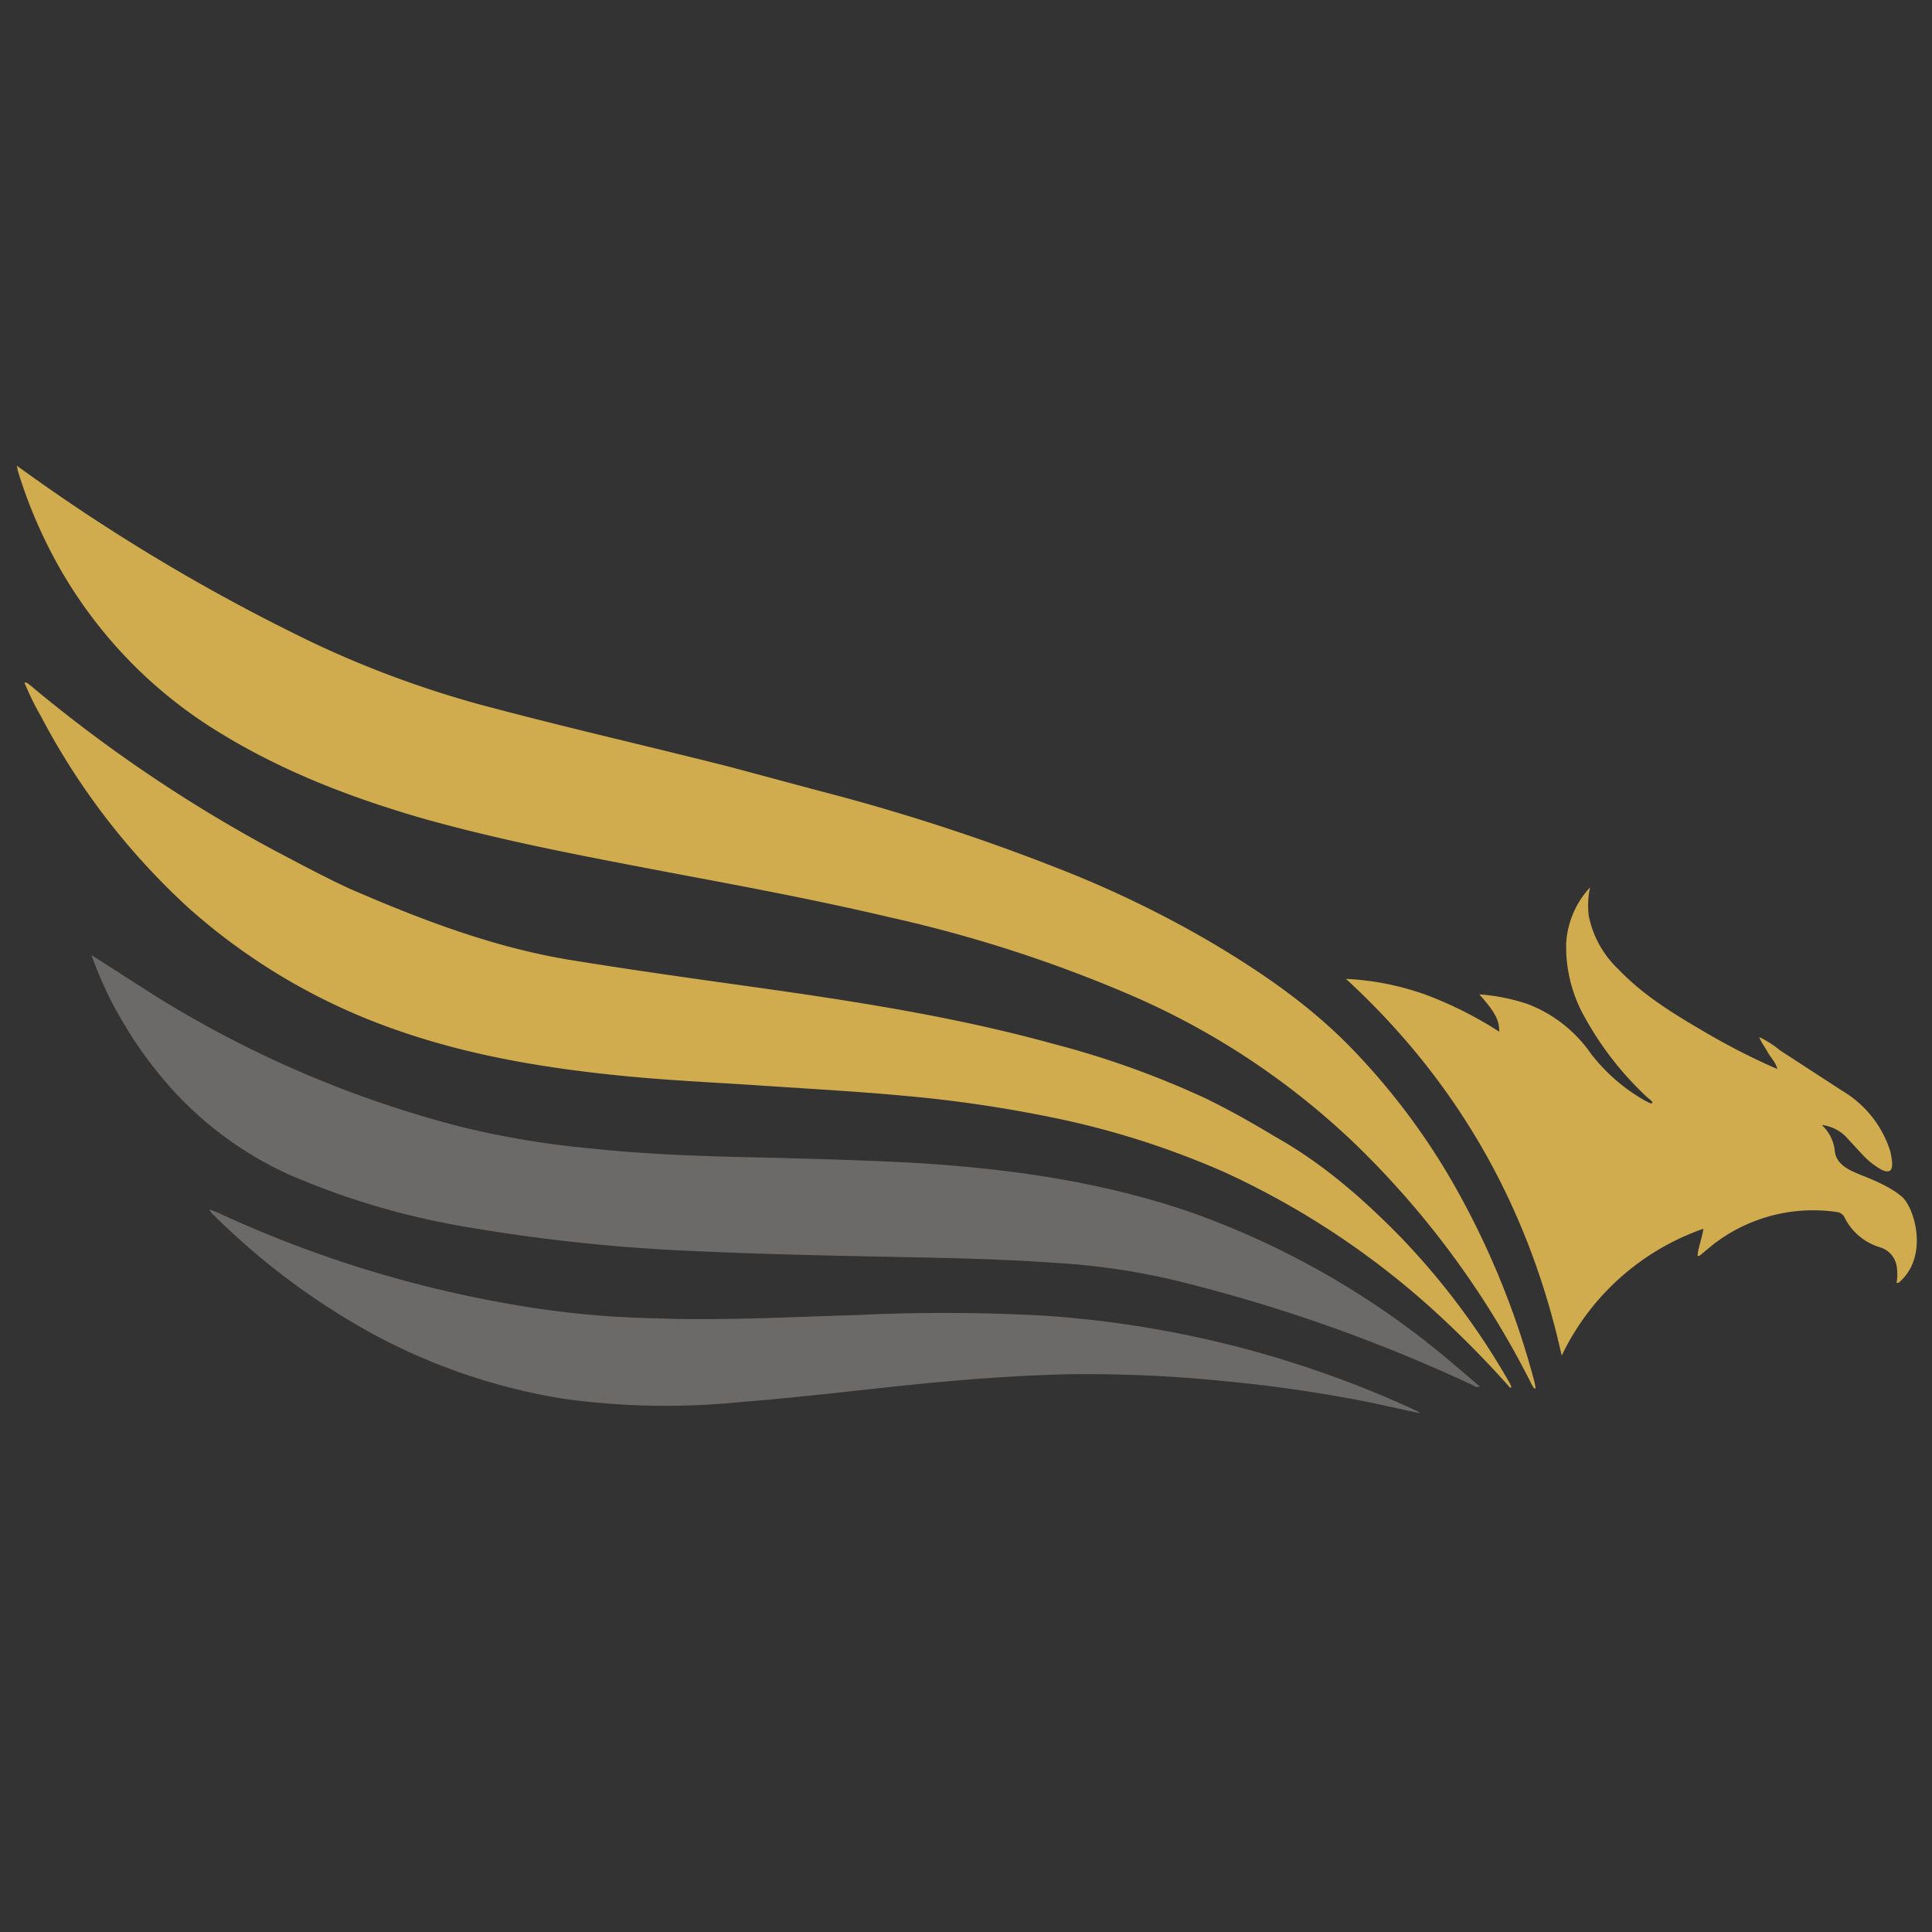
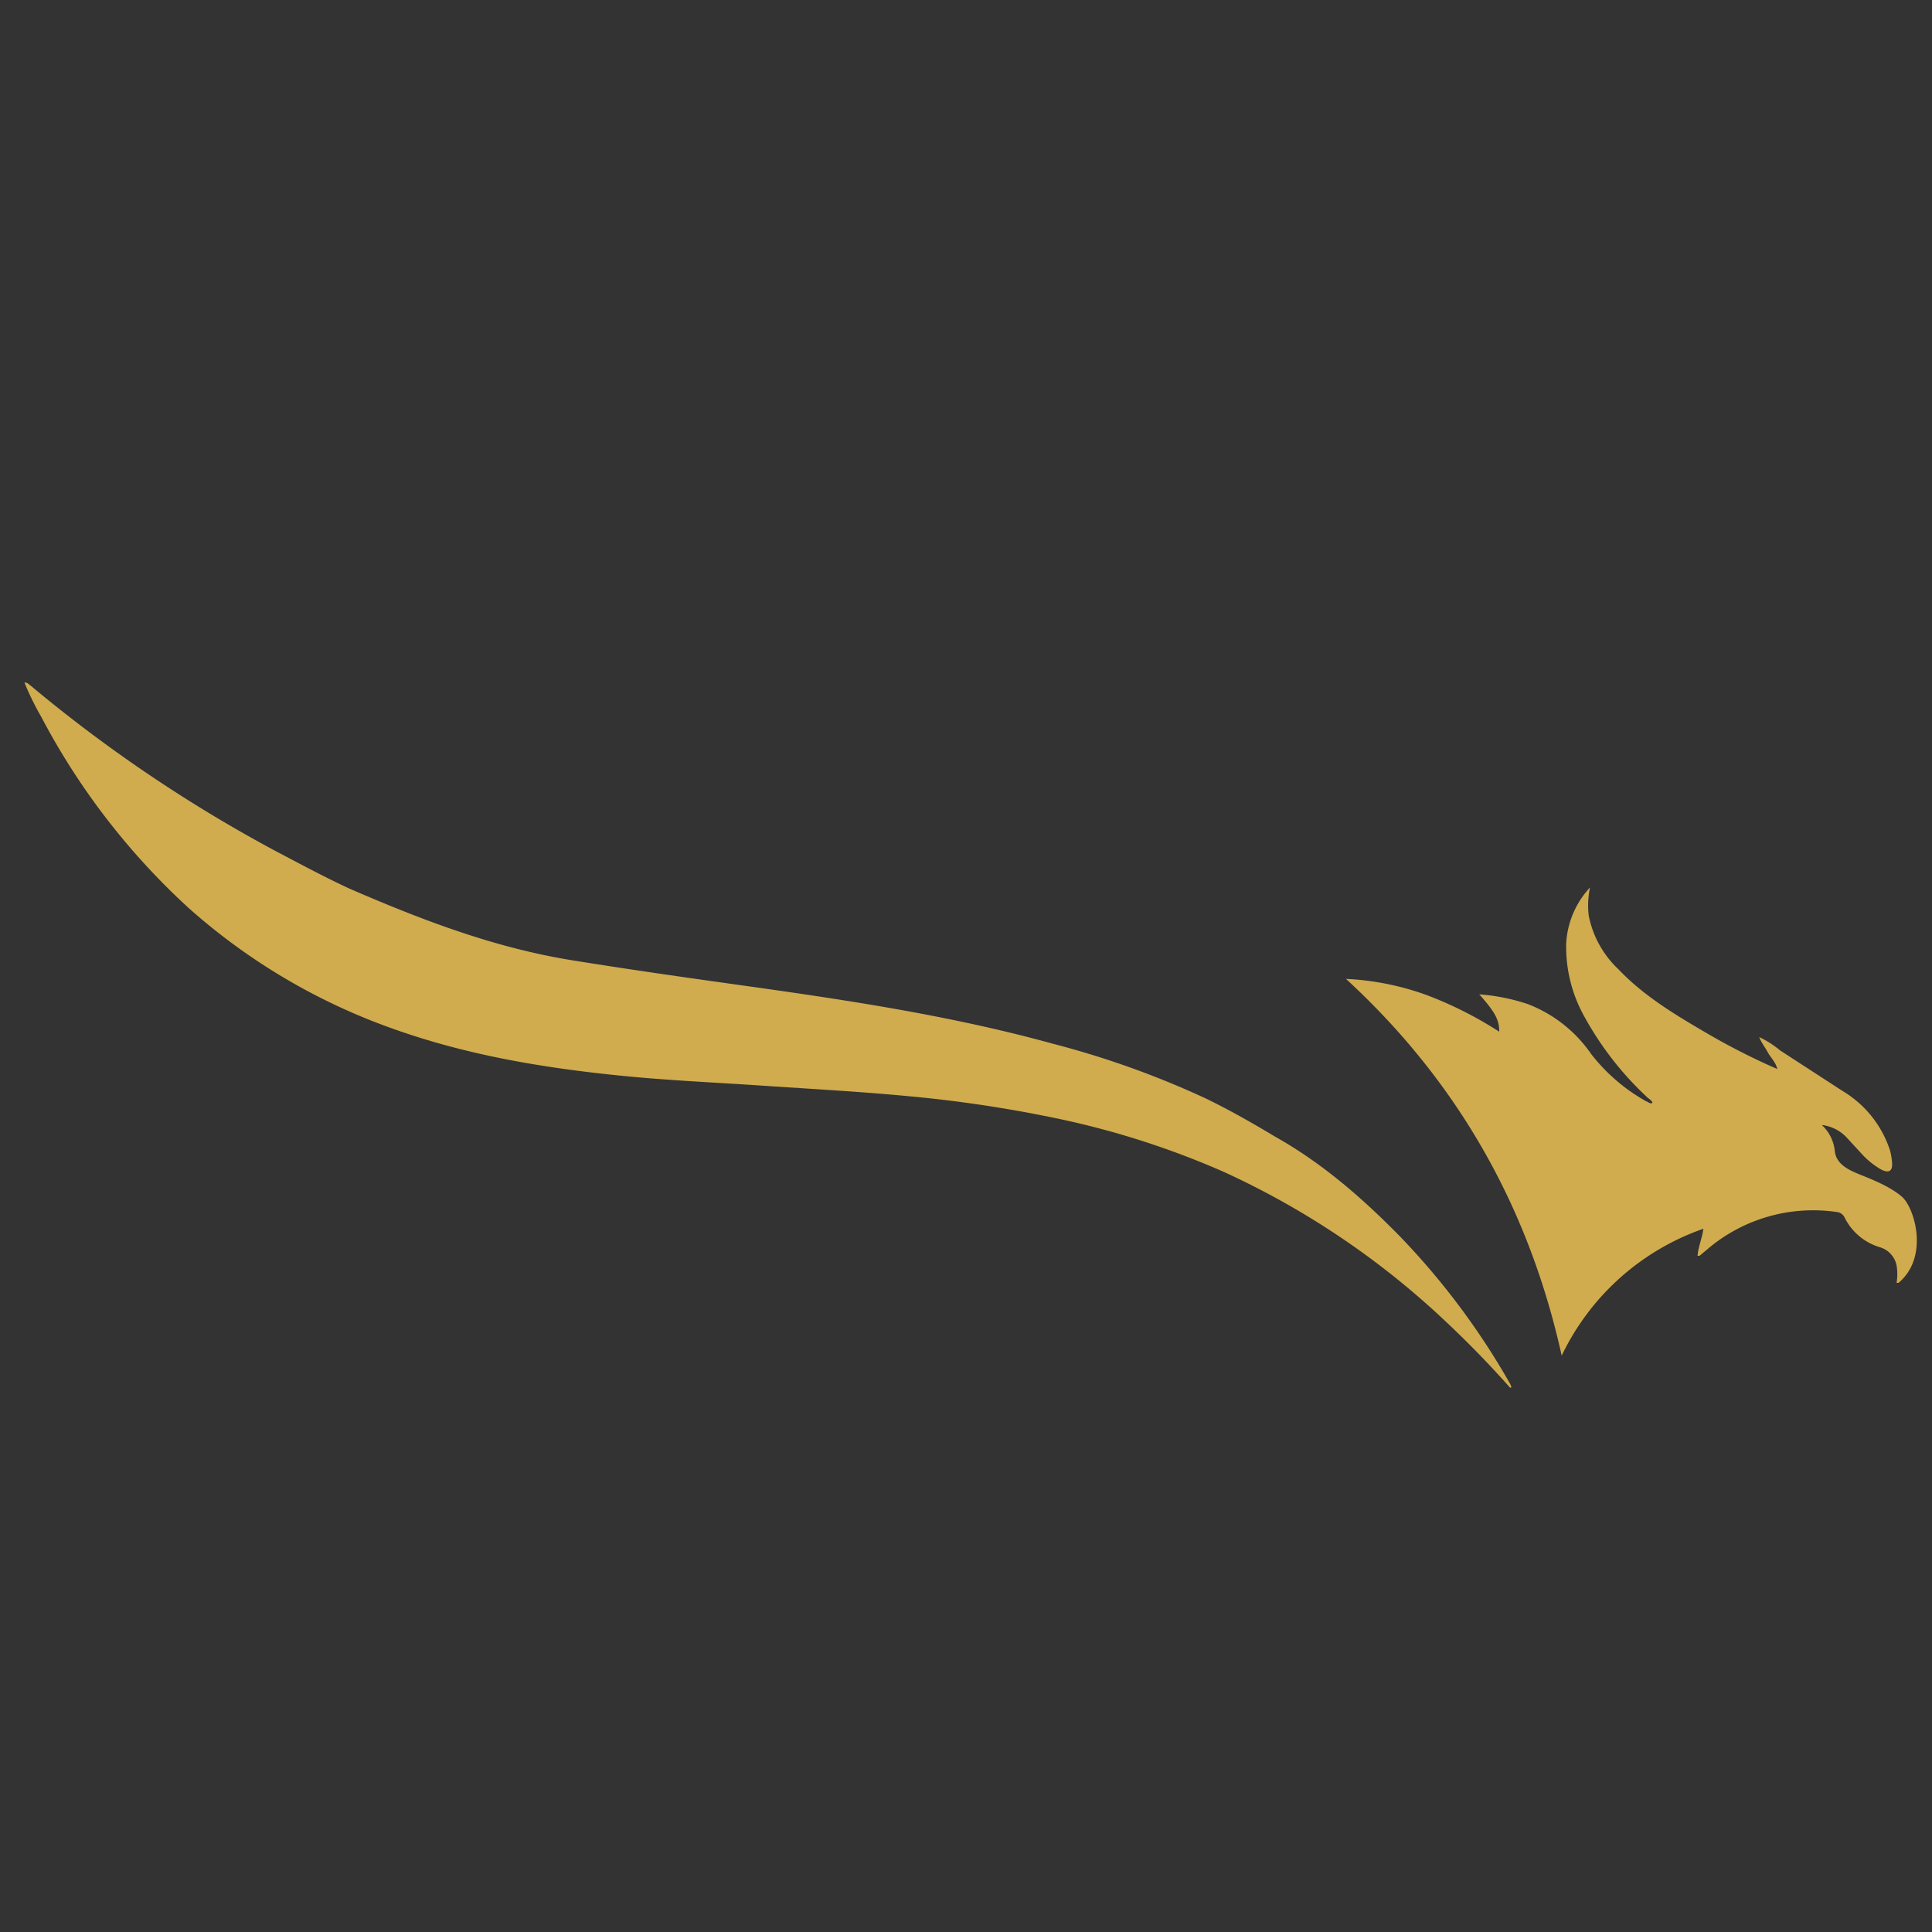
<svg xmlns="http://www.w3.org/2000/svg" id="Layer_1" data-name="Layer 1" width="300" height="300" viewBox="0 0 300 300">
  <rect x="0" y="0" width="300" height="300" fill="#333333" stroke="none" />
  <defs>
    <style>.cls-1{fill:#d0ac4f;}.cls-2{fill:#6c6a68;}.cls-3{fill:#fefefe;}</style>
  </defs>
-   <polygon class="cls-1" points="94.6 118.1 94.6 118 94.6 118.1 94.6 118.1" />
-   <path class="cls-1" d="M2.6,72.3a297.5,297.5,0,0,0,46,27.5A158.4,158.4,0,0,0,76.8,110c12.1,3.2,24.4,6,36.6,9.1l13.8,3.7a319.3,319.3,0,0,1,37,12,167.9,167.9,0,0,1,24.5,11.9c7.5,4.5,14.6,9.4,20.8,15.7a105.6,105.6,0,0,1,16.8,22.5,128.3,128.3,0,0,1,12,29.8c0,.3.2.6.1.9s-.6-.7-.8-1.1a138,138,0,0,0-27.1-36.8,117.7,117.7,0,0,0-34.5-23,210.7,210.7,0,0,0-38-12.3c-11-2.6-22.2-4.7-33.4-6.8-13.1-2.5-26.1-4.9-38.9-8.5-11.1-3.2-21.8-7.3-31.7-13.4A71,71,0,0,1,7.3,84.5,73.9,73.9,0,0,1,2.8,73.2c-.1-.3-.1-.6-.2-.9Z" />
  <path class="cls-1" d="M234.5,215.5c-3.1-3.5-6.4-6.9-9.8-10.1A127.2,127.2,0,0,0,190.1,182a131.2,131.2,0,0,0-27.3-8.6,202.7,202.7,0,0,0-21.9-3.2c-7.4-.7-14.8-1.1-22.2-1.6s-14.4-.8-21.6-1.5c-12.3-1.2-24.5-3.2-36.2-7.4A95.5,95.5,0,0,1,29.3,141,108.8,108.8,0,0,1,6.4,111.3,43.4,43.4,0,0,1,3.8,106h0c.4-.1.7.3,1,.5a225.1,225.1,0,0,0,37.9,25.6c3.8,2,7.7,4.1,11.6,5.9,11.3,4.9,22.8,9.3,35.1,11.2,9.3,1.5,18.6,2.8,27.9,4.1,15.6,2.2,31.1,4.6,46.3,8.8a139.3,139.3,0,0,1,23.7,8.5c3.7,1.8,7.2,3.8,10.7,5.9,7.3,4.1,13.5,9.5,19.3,15.4a114.1,114.1,0,0,1,17.2,23l.2.5Z" />
-   <path class="cls-2" d="M14.2,148.3l10,6.4a169.3,169.3,0,0,0,47.9,20.4,139.9,139.9,0,0,0,20.4,3.3c9.5,1,19,1.2,28.5,1.4,7.2.2,14.3.4,21.5.8,14.4.9,28.6,2.9,42.3,7.6a129.6,129.6,0,0,1,41,23.7l4,3.4a1.2,1.2,0,0,1-1.1-.2,247.3,247.3,0,0,0-46.3-16.3,105.6,105.6,0,0,0-18.6-2.7c-9.5-.7-19.1-.8-28.6-1s-17.7-.4-26.6-.8a276.5,276.5,0,0,1-35.1-3.6,118.7,118.7,0,0,1-28.6-8.3c-12.3-5.6-21.2-14.8-27.5-26.7A61.1,61.1,0,0,1,14.2,148.3Z" />
  <path class="cls-1" d="M276,166.1c-.2-1.1-1-1.8-1.5-2.7s-1-1.5-1.3-2.3h.1a14.9,14.9,0,0,1,3.1,2l9.7,6.3a16.8,16.8,0,0,1,7.4,9.3,11.3,11.3,0,0,1,.3,1.8c.1,1.4-.5,1.7-1.7,1.1a12.4,12.4,0,0,1-2.8-2.2l-2.4-2.6a6.3,6.3,0,0,0-3.9-2.1s-.1.1,0,.1a6.3,6.3,0,0,1,1.9,3.9c.2,2,2,2.9,3.7,3.6s4.7,1.8,6.7,3.5,4.3,9.4-.5,13.4h-.3a8.2,8.2,0,0,0,0-2.7,3.7,3.7,0,0,0-2.5-2.8,9,9,0,0,1-5.6-4.7,1.5,1.5,0,0,0-1.2-.8,25.3,25.3,0,0,0-19.5,5.3l-1.8,1.5h-.3c.1-1.4.7-2.7.9-4.2a38.4,38.4,0,0,0-22,19.7c-5.1-23-16.1-42.5-33.5-58.5a42.7,42.7,0,0,1,12.5,2.5,59.9,59.9,0,0,1,11.3,5.7c0-1.8-.6-3-3.1-5.8a31.2,31.2,0,0,1,7.5,1.5,21.2,21.2,0,0,1,9.9,7.8,28.2,28.2,0,0,0,8.5,7.3c.3.1.6.4.9.3s-.3-.6-.6-.8a49.7,49.7,0,0,1-9.8-12.5,22.2,22.2,0,0,1-2.9-11.6,13.9,13.9,0,0,1,3.7-8.6,13.3,13.3,0,0,0-.2,4.4,15.6,15.6,0,0,0,4.6,8.3c3.9,4.1,8.7,7,13.5,9.8a104,104,0,0,0,10.5,5.4l.7.3h0Zm-19.1,5.4h0Z" />
-   <path class="cls-2" d="M220.3,219.4l-7.9-1.7a221.5,221.5,0,0,0-22.9-3.3,212.3,212.3,0,0,0-23.9-1c-7.9.2-15.9.8-23.8,1.6s-17.7,2-26.7,2.7a115.9,115.9,0,0,1-27.6-.5,93.6,93.6,0,0,1-29.5-10,110.8,110.8,0,0,1-24.9-18.6,2.4,2.4,0,0,1-.6-.8l1.1.4a182.3,182.3,0,0,0,46.2,14.4,143.6,143.6,0,0,0,21.7,2.1c10.6.4,21.1-.2,31.6-.5a282.5,282.5,0,0,1,29.1.1,163.7,163.7,0,0,1,57.4,14.6l.8.4Z" />
  <path class="cls-1" d="M273.2,161.1h-.1c.1-.1.1,0,.2.1Z" />
  <path class="cls-3" d="M256.9,171.5h0Z" />
  <path class="cls-3" d="M276,166.1h0Z" />
</svg>